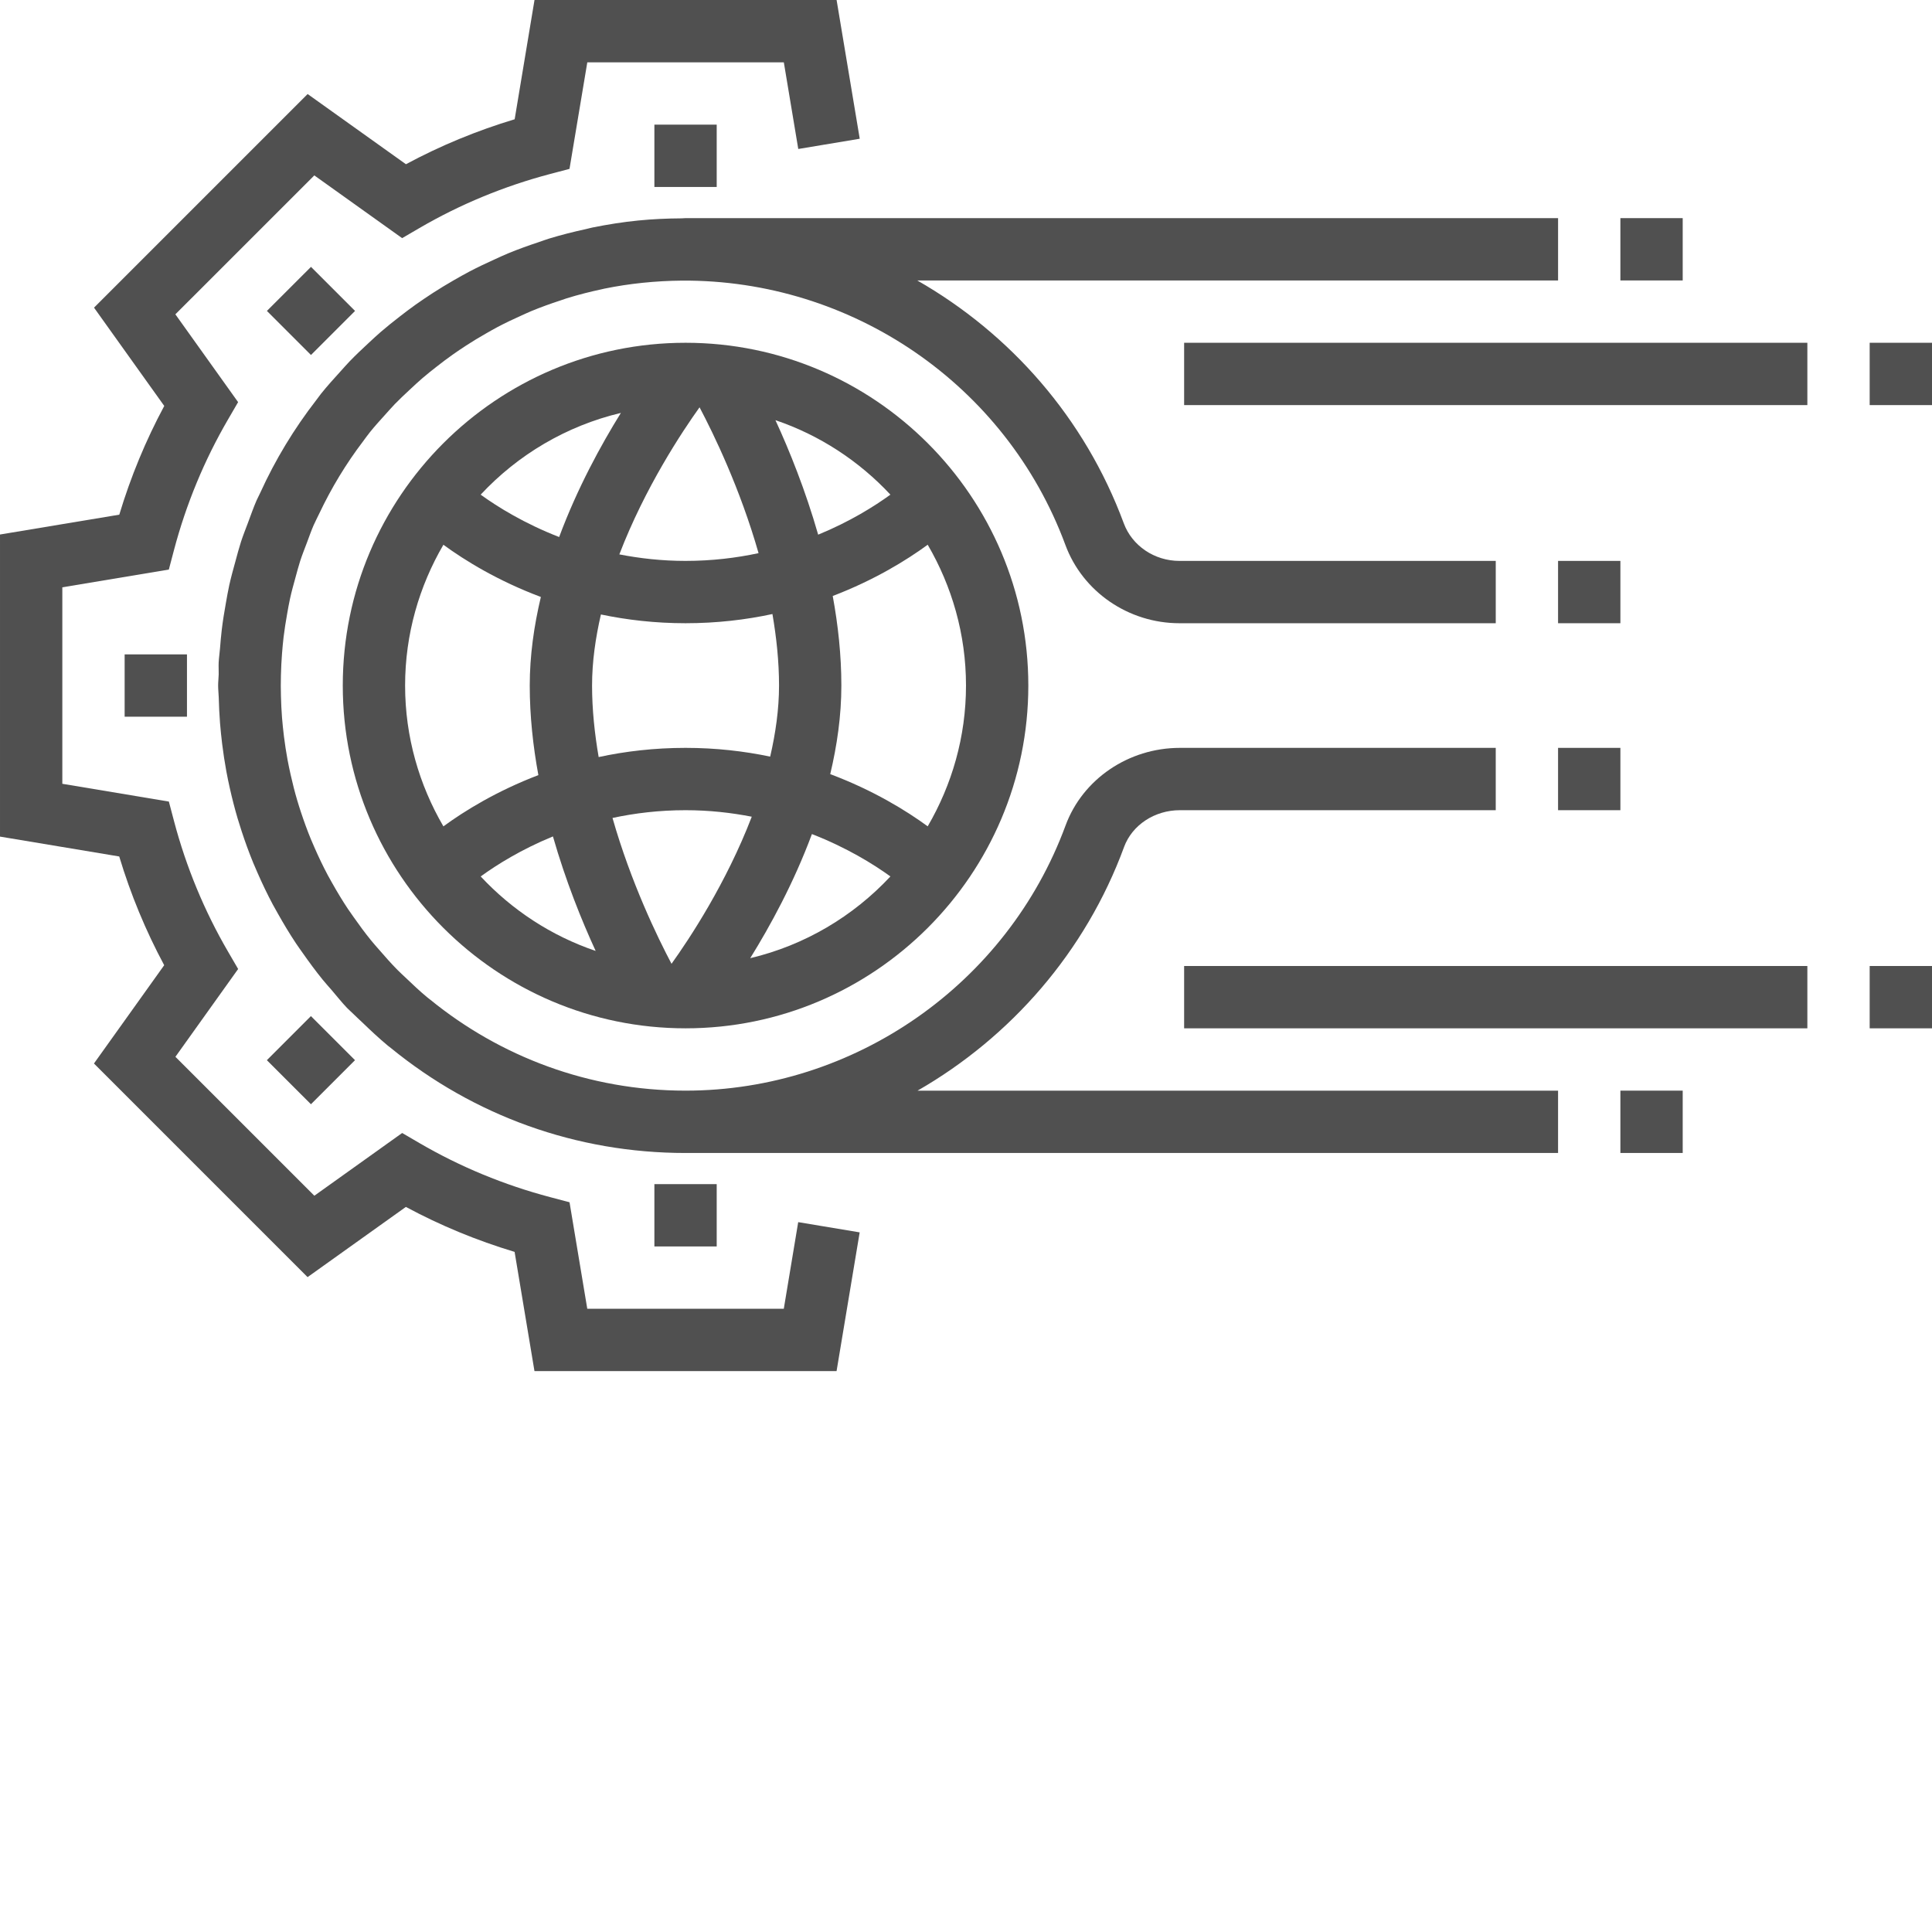
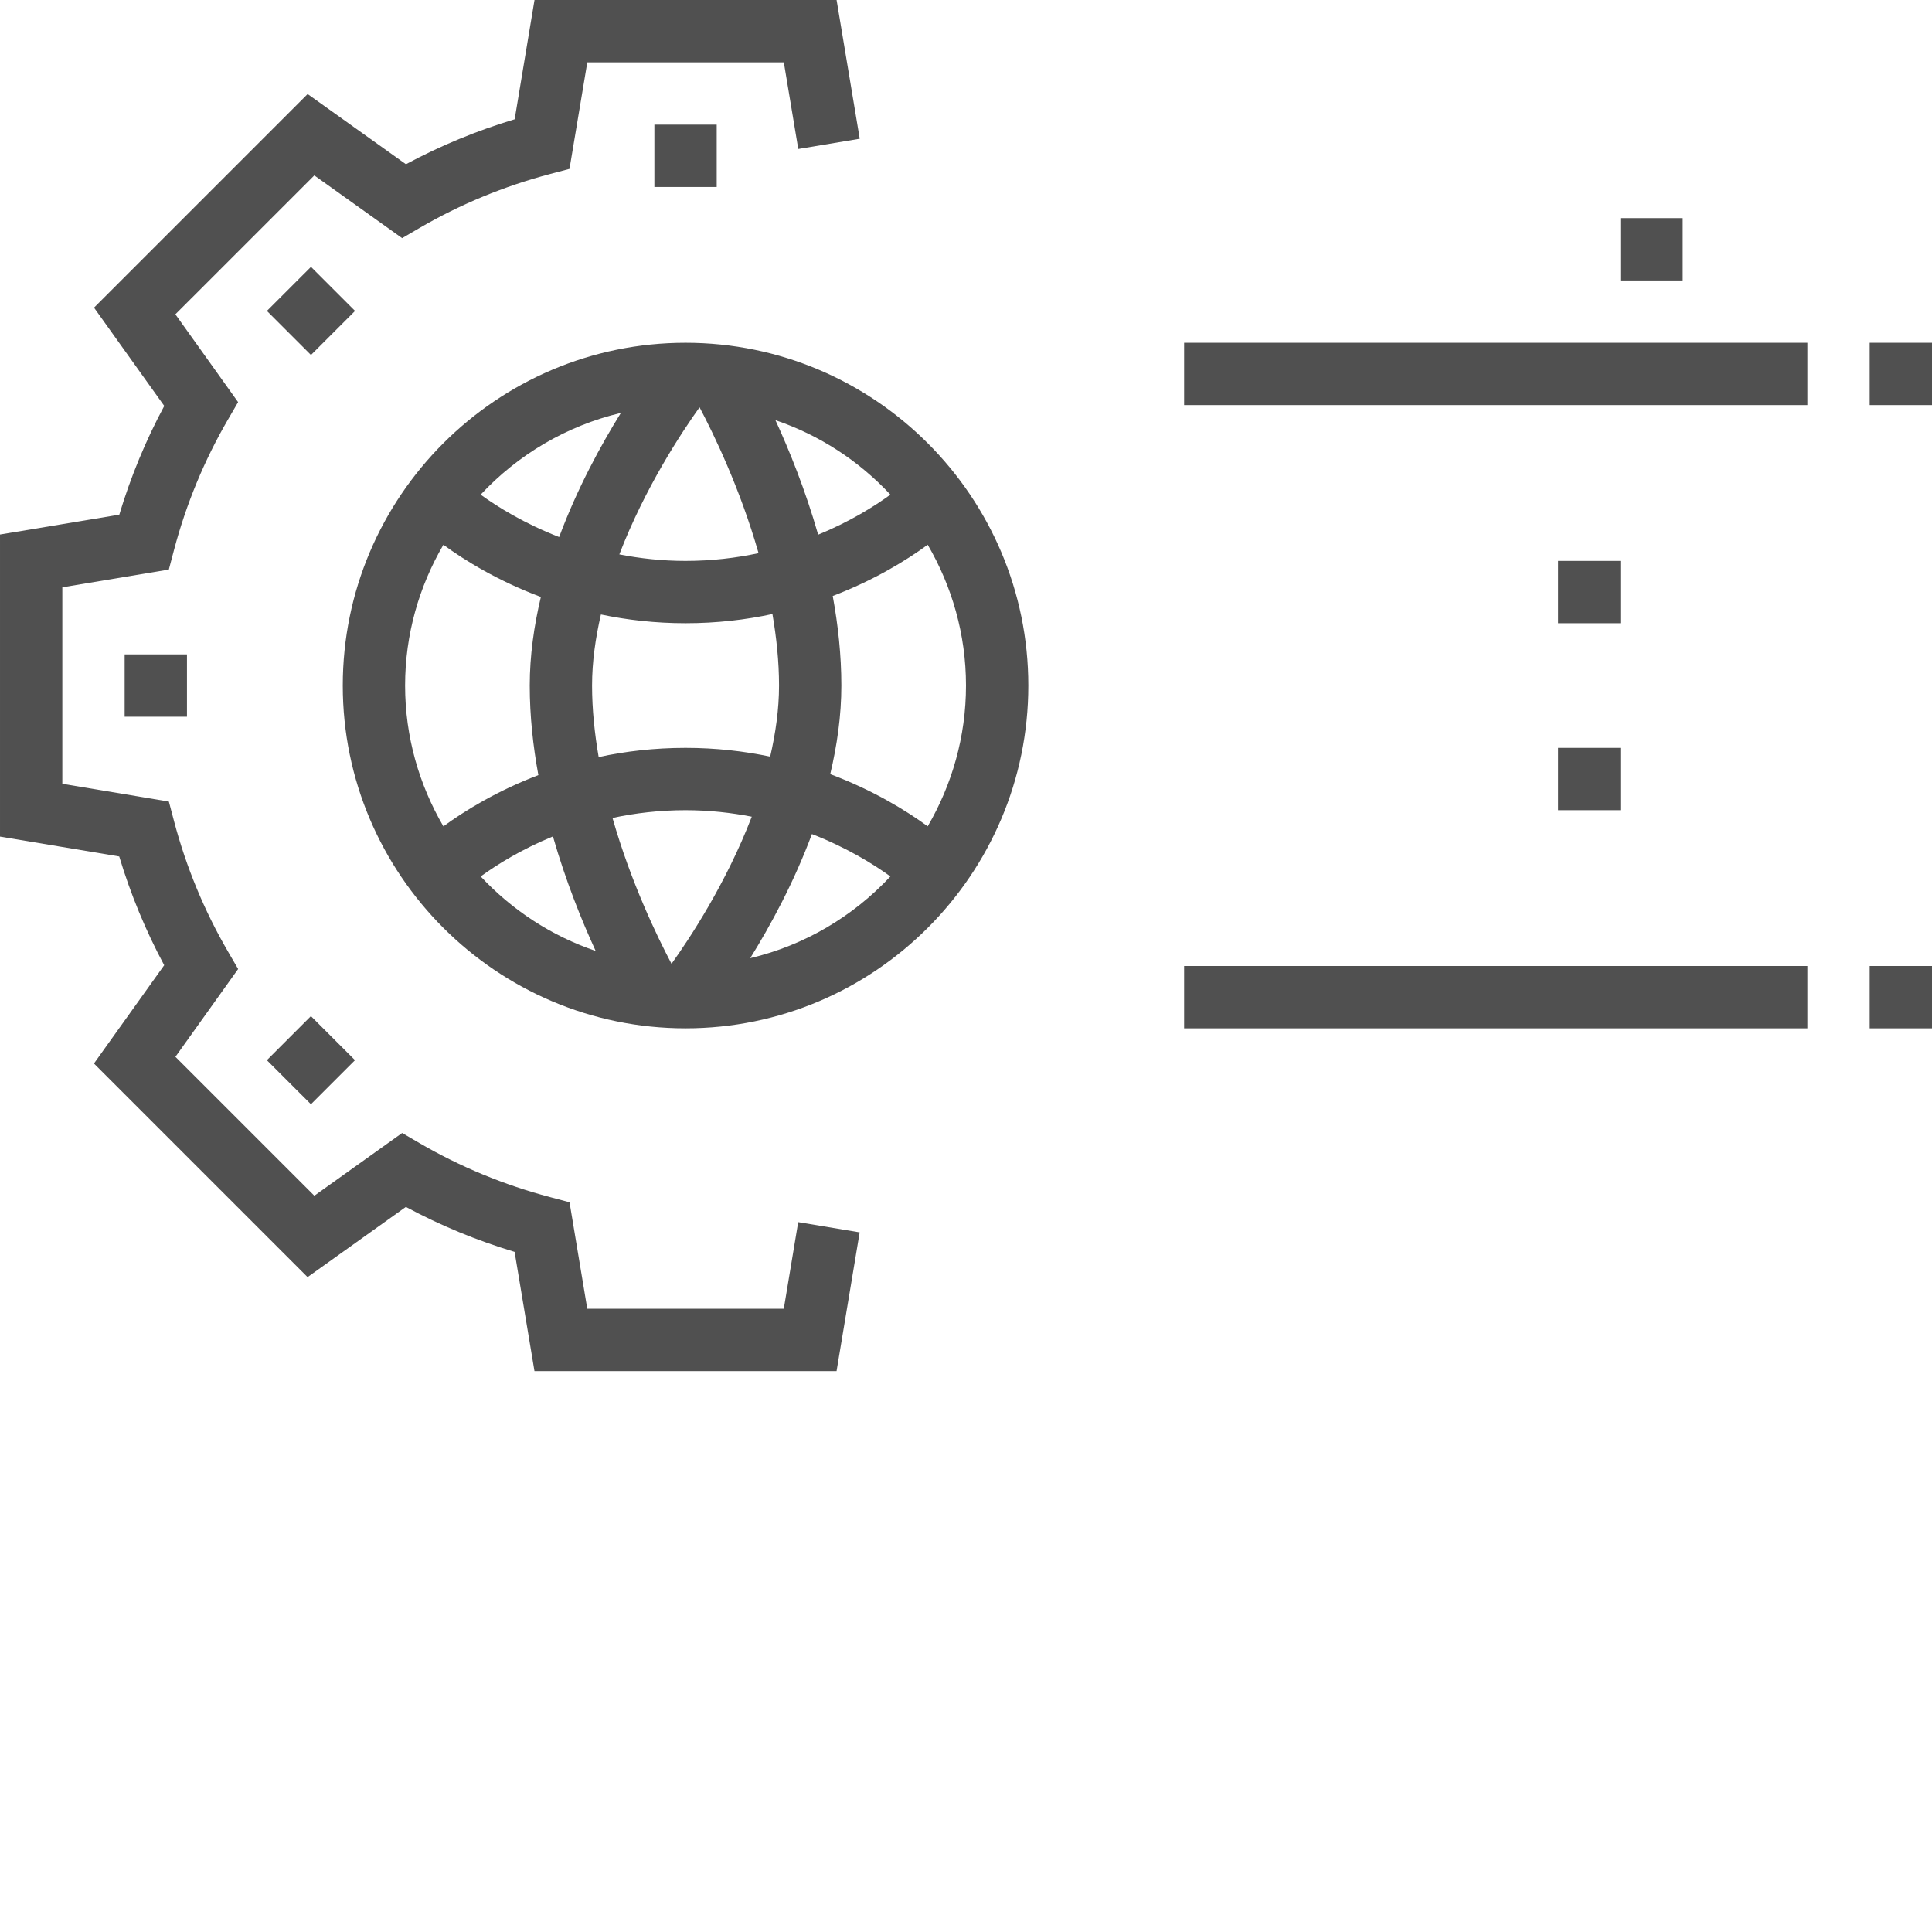
<svg xmlns="http://www.w3.org/2000/svg" version="1.1" width="512" height="512" x="0" y="0" viewBox="0 0 496 496" style="enable-background:new 0 0 512 512" xml:space="preserve" class="">
  <g>
    <path d="m168 32h16v16h-16zm0 0" fill="#505050" data-original="#000000" style="" class="" />
    <path d="m68.523 79.824 11.316-11.312 11.312 11.312-11.316 11.312zm0 0" fill="#505050" data-original="#000000" style="" class="" />
    <path d="m32 168h16v16h-16zm0 0" fill="#505050" data-original="#000000" style="" class="" />
    <path d="m68.512 272.18 11.312-11.316 11.316 11.312-11.312 11.316zm0 0" fill="#505050" data-original="#000000" style="" class="" />
-     <path d="m168 304h16v16h-16zm0 0" fill="#505050" data-original="#000000" style="" class="" />
    <path d="m201.223 336h-50.453l-4.555-27.344-4.992-1.32c-11.816-3.121-23.086-7.785-33.504-13.855l-4.473-2.609-22.543 16.105-35.672-35.664 16.105-22.543-2.602-4.473c-6.086-10.449-10.75-21.723-13.863-33.512l-1.32-5-27.352-4.562v-50.445l27.344-4.555 1.32-5c3.121-11.797 7.785-23.07 13.863-33.512l2.602-4.473-16.105-22.543 35.672-35.664 22.543 16.105 4.473-2.609c10.426-6.07 21.695-10.734 33.504-13.855l4.992-1.32 4.57-27.352h50.453l3.707 22.246 15.781-2.629-5.941-35.617h-77.555l-5.094 30.617c-9.703 2.918-19.059 6.781-27.914 11.543l-25.238-18.023-54.84 54.84 18.031 25.238c-4.762 8.863-8.625 18.219-11.543 27.914l-30.625 5.094v77.555l30.609 5.102c2.918 9.695 6.789 19.051 11.543 27.914l-18.031 25.238 54.84 54.84 25.238-18.023c8.855 4.762 18.207 8.625 27.914 11.543l5.102 30.609h77.555l5.934-35.617-15.781-2.629zm0 0" fill="#505050" data-original="#000000" style="" class="" />
    <path d="m176 88c-48.52 0-88 39.48-88 88s39.48 88 88 88 88-39.48 88-88-39.48-88-88-88zm52.594 38.992c-4.137 3-10.395 6.93-18.547 10.273-3.277-11.426-7.375-21.594-10.969-29.395 11.395 3.863 21.48 10.504 29.516 19.121zm-28.594 49.008c0 6.113-.887 12.246-2.273 18.246-6.648-1.391-13.895-2.246-21.727-2.246-8.055 0-15.512.895-22.305 2.359-1.039-6.039-1.695-12.207-1.695-18.359 0-6.113.887-12.246 2.273-18.246 6.648 1.391 13.895 2.246 21.727 2.246 8.055 0 15.512-.895 22.305-2.359 1.039 6.039 1.695 12.207 1.695 18.359zm-27.602 71.434c-3.59-6.801-10.391-20.77-15.152-37.441 5.73-1.23 12-1.992 18.754-1.992 6.09 0 11.742.648 17 1.672-6.586 17.137-16.047 31.406-20.602 37.762zm3.602-103.434c-6.09 0-11.742-.648-17-1.672 6.586-17.137 16.047-31.406 20.594-37.762 3.59 6.801 10.391 20.77 15.148 37.441-5.719 1.23-11.988 1.992-18.742 1.992zm-16.602-37.992c-5.117 8.25-11.168 19.289-15.848 31.863-8.91-3.465-15.742-7.688-20.152-10.879 9.539-10.223 21.969-17.656 36-20.984zm-45.566 33.848c5.52 4.039 13.992 9.266 25.023 13.402-1.758 7.383-2.855 15.039-2.855 22.742 0 7.785.84 15.527 2.215 22.992-10.719 4.098-18.977 9.199-24.383 13.16-6.207-10.648-9.832-22.969-9.832-36.152s3.625-25.504 9.832-36.145zm9.574 85.152c4.137-3 10.395-6.93 18.547-10.273 3.277 11.426 7.375 21.594 10.969 29.395-11.395-3.863-21.48-10.504-29.516-19.121zm69.195 20.984c5.117-8.25 11.168-19.289 15.84-31.863 8.91 3.465 15.742 7.688 20.152 10.879-9.531 10.223-21.953 17.656-35.992 20.984zm45.566-33.848c-5.52-4.039-13.992-9.266-25.023-13.402 1.758-7.383 2.855-15.039 2.855-22.742 0-7.785-.84-15.527-2.215-22.992 10.719-4.098 18.977-9.199 24.383-13.16 6.207 10.648 9.832 22.969 9.832 36.152s-3.625 25.504-9.832 36.145zm0 0" fill="#505050" data-original="#000000" style="" class="" />
    <path d="m416 56h16v16h-16zm0 0" fill="#505050" data-original="#000000" style="" class="" />
-     <path d="m416 280h16v16h-16zm0 0" fill="#505050" data-original="#000000" style="" class="" />
-     <path d="m288.574 217.457c2.082-5.656 7.84-9.457 14.336-9.457h81.09v-16h-81.09c-13.168 0-24.957 8.008-29.352 19.93-14.992 40.719-54.191 68.07-97.559 68.07-24.824 0-47.625-8.77-65.52-23.336-.234-.191-.48-.359-.711-.551-1.977-1.633-3.84-3.395-5.691-5.168-.672-.641-1.359-1.258-2.016-1.922-1.664-1.68-3.223-3.457-4.773-5.246-.68-.785-1.387-1.562-2.031-2.363-1.555-1.91-3.012-3.895-4.426-5.91-.504-.719-1.023-1.434-1.512-2.16-1.426-2.145-2.754-4.359-4.023-6.609-.375-.672-.77-1.344-1.129-2.023-1.215-2.285-2.336-4.633-3.383-7.016-.328-.75-.664-1.512-.977-2.27-.945-2.289-1.785-4.625-2.57-6.992-.316-.977-.637-1.961-.926-2.953-.641-2.168-1.199-4.367-1.695-6.594-.289-1.285-.562-2.574-.801-3.871-.367-1.977-.664-3.984-.922-6-.191-1.582-.359-3.168-.488-4.758-.141-1.832-.23-3.672-.277-5.531-.051-1.758-.051-3.52-.008-5.285.047-1.906.137-3.801.285-5.68.113-1.395.234-2.777.395-4.16.238-1.977.551-3.938.895-5.883.242-1.344.465-2.695.762-4.016.406-1.855.91-3.672 1.414-5.488.387-1.383.738-2.773 1.176-4.137.52-1.605 1.145-3.168 1.738-4.734.566-1.496 1.086-3.016 1.719-4.473.457-1.055 1.008-2.062 1.496-3.102 3.098-6.539 6.84-12.715 11.184-18.434.609-.801 1.168-1.625 1.801-2.398 1.207-1.504 2.504-2.93 3.801-4.363.855-.941 1.688-1.91 2.574-2.832 1.207-1.246 2.48-2.43 3.754-3.621 1.094-1.023 2.199-2.059 3.344-3.043 1.168-1.008 2.383-1.965 3.598-2.918 1.379-1.082 2.77-2.137 4.203-3.145 1.094-.777 2.207-1.52 3.328-2.254 1.688-1.098 3.414-2.145 5.176-3.145.965-.555 1.934-1.105 2.926-1.633 2.047-1.082 4.137-2.082 6.266-3.023.789-.352 1.582-.73 2.383-1.066 2.457-1.016 4.961-1.918 7.504-2.75.559-.184 1.105-.391 1.672-.57 2.953-.91 5.969-1.68 9.023-2.328.219-.047.426-.109.641-.148 6.434-1.312 13.09-1.992 19.887-2.059 43.504-.277 83.16 26.562 98.449 67.855 4.434 12.027 16.207 20.105 29.281 20.105h81.207v-16h-81.207c-6.41 0-12.152-3.879-14.289-9.656-10.023-27.086-29.176-48.711-53.016-62.344h164.512v-16h-224c-.352 0-.688.047-1.031.055-3.688.023-7.383.184-11.113.555-3.984.391-7.895 1.023-11.758 1.797-.562.113-1.105.281-1.664.402-3.195.695-6.344 1.488-9.434 2.43-.922.281-1.816.625-2.727.93-2.641.879-5.25 1.809-7.801 2.863-1.184.488-2.336 1.031-3.496 1.562-2.176.98-4.328 2-6.434 3.102-1.383.73-2.734 1.496-4.086 2.273-1.762 1.016-3.496 2.062-5.211 3.168-1.527.984-3.031 2.008-4.52 3.055-1.398 1-2.773 2.031-4.125 3.09-1.625 1.262-3.234 2.543-4.793 3.887-1.082.938-2.121 1.902-3.16 2.871-1.688 1.562-3.359 3.137-4.953 4.793-.766.801-1.496 1.648-2.246 2.473-1.73 1.895-3.449 3.801-5.059 5.809-.406.512-.781 1.062-1.184 1.582-5.68 7.328-10.527 15.305-14.406 23.84-.297.648-.641 1.273-.93 1.922-.816 1.879-1.496 3.832-2.215 5.758-.609 1.625-1.258 3.234-1.793 4.891-.535 1.664-.977 3.367-1.438 5.055-.562 2.016-1.113 4.023-1.57 6.078-.344 1.57-.617 3.16-.895 4.746-.402 2.223-.762 4.457-1.031 6.719-.188 1.586-.32 3.176-.449 4.777-.098 1.207-.281 2.398-.344 3.617-.047 1.016.031 2.008.008 3.023-.023.969-.145 1.902-.145 2.879 0 1.039.129 2.055.16 3.098.055 2.184.16 4.359.328 6.527.145 1.789.328 3.566.543 5.336.297 2.375.648 4.734 1.082 7.078.27 1.449.566 2.883.887 4.305.586 2.617 1.246 5.191 2 7.754.328 1.094.672 2.184 1.023 3.262.906 2.77 1.898 5.496 3 8.184.352.848.719 1.688 1.09 2.527 1.215 2.77 2.512 5.496 3.941 8.168.41.77.848 1.523 1.273 2.281 1.465 2.609 3 5.168 4.664 7.672.551.832 1.145 1.633 1.711 2.449 1.641 2.328 3.32 4.633 5.129 6.855.742.91 1.535 1.785 2.305 2.672 1.32 1.535 2.559 3.129 3.969 4.602.512.535 1.07.984 1.59 1.512.73.734 1.504 1.422 2.258 2.145 2.16 2.078 4.336 4.125 6.621 6.023.25.207.523.391.77.598 21.328 17.418 47.641 26.953 75.656 26.953h224v-16h-164.441c23.945-13.762 43.098-35.594 53.016-62.543zm0 0" fill="#505050" data-original="#000000" style="" class="" />
    <path d="m400 144h16v16h-16zm0 0" fill="#505050" data-original="#000000" style="" class="" />
    <path d="m400 192h16v16h-16zm0 0" fill="#505050" data-original="#000000" style="" class="" />
    <path d="m304 88h160v16h-160zm0 0" fill="#505050" data-original="#000000" style="" class="" />
    <path d="m480 88h16v16h-16zm0 0" fill="#505050" data-original="#000000" style="" class="" />
    <path d="m304 248h160v16h-160zm0 0" fill="#505050" data-original="#000000" style="" class="" />
    <path d="m480 248h16v16h-16zm0 0" fill="#505050" data-original="#000000" style="" class="" />
  </g>
</svg>